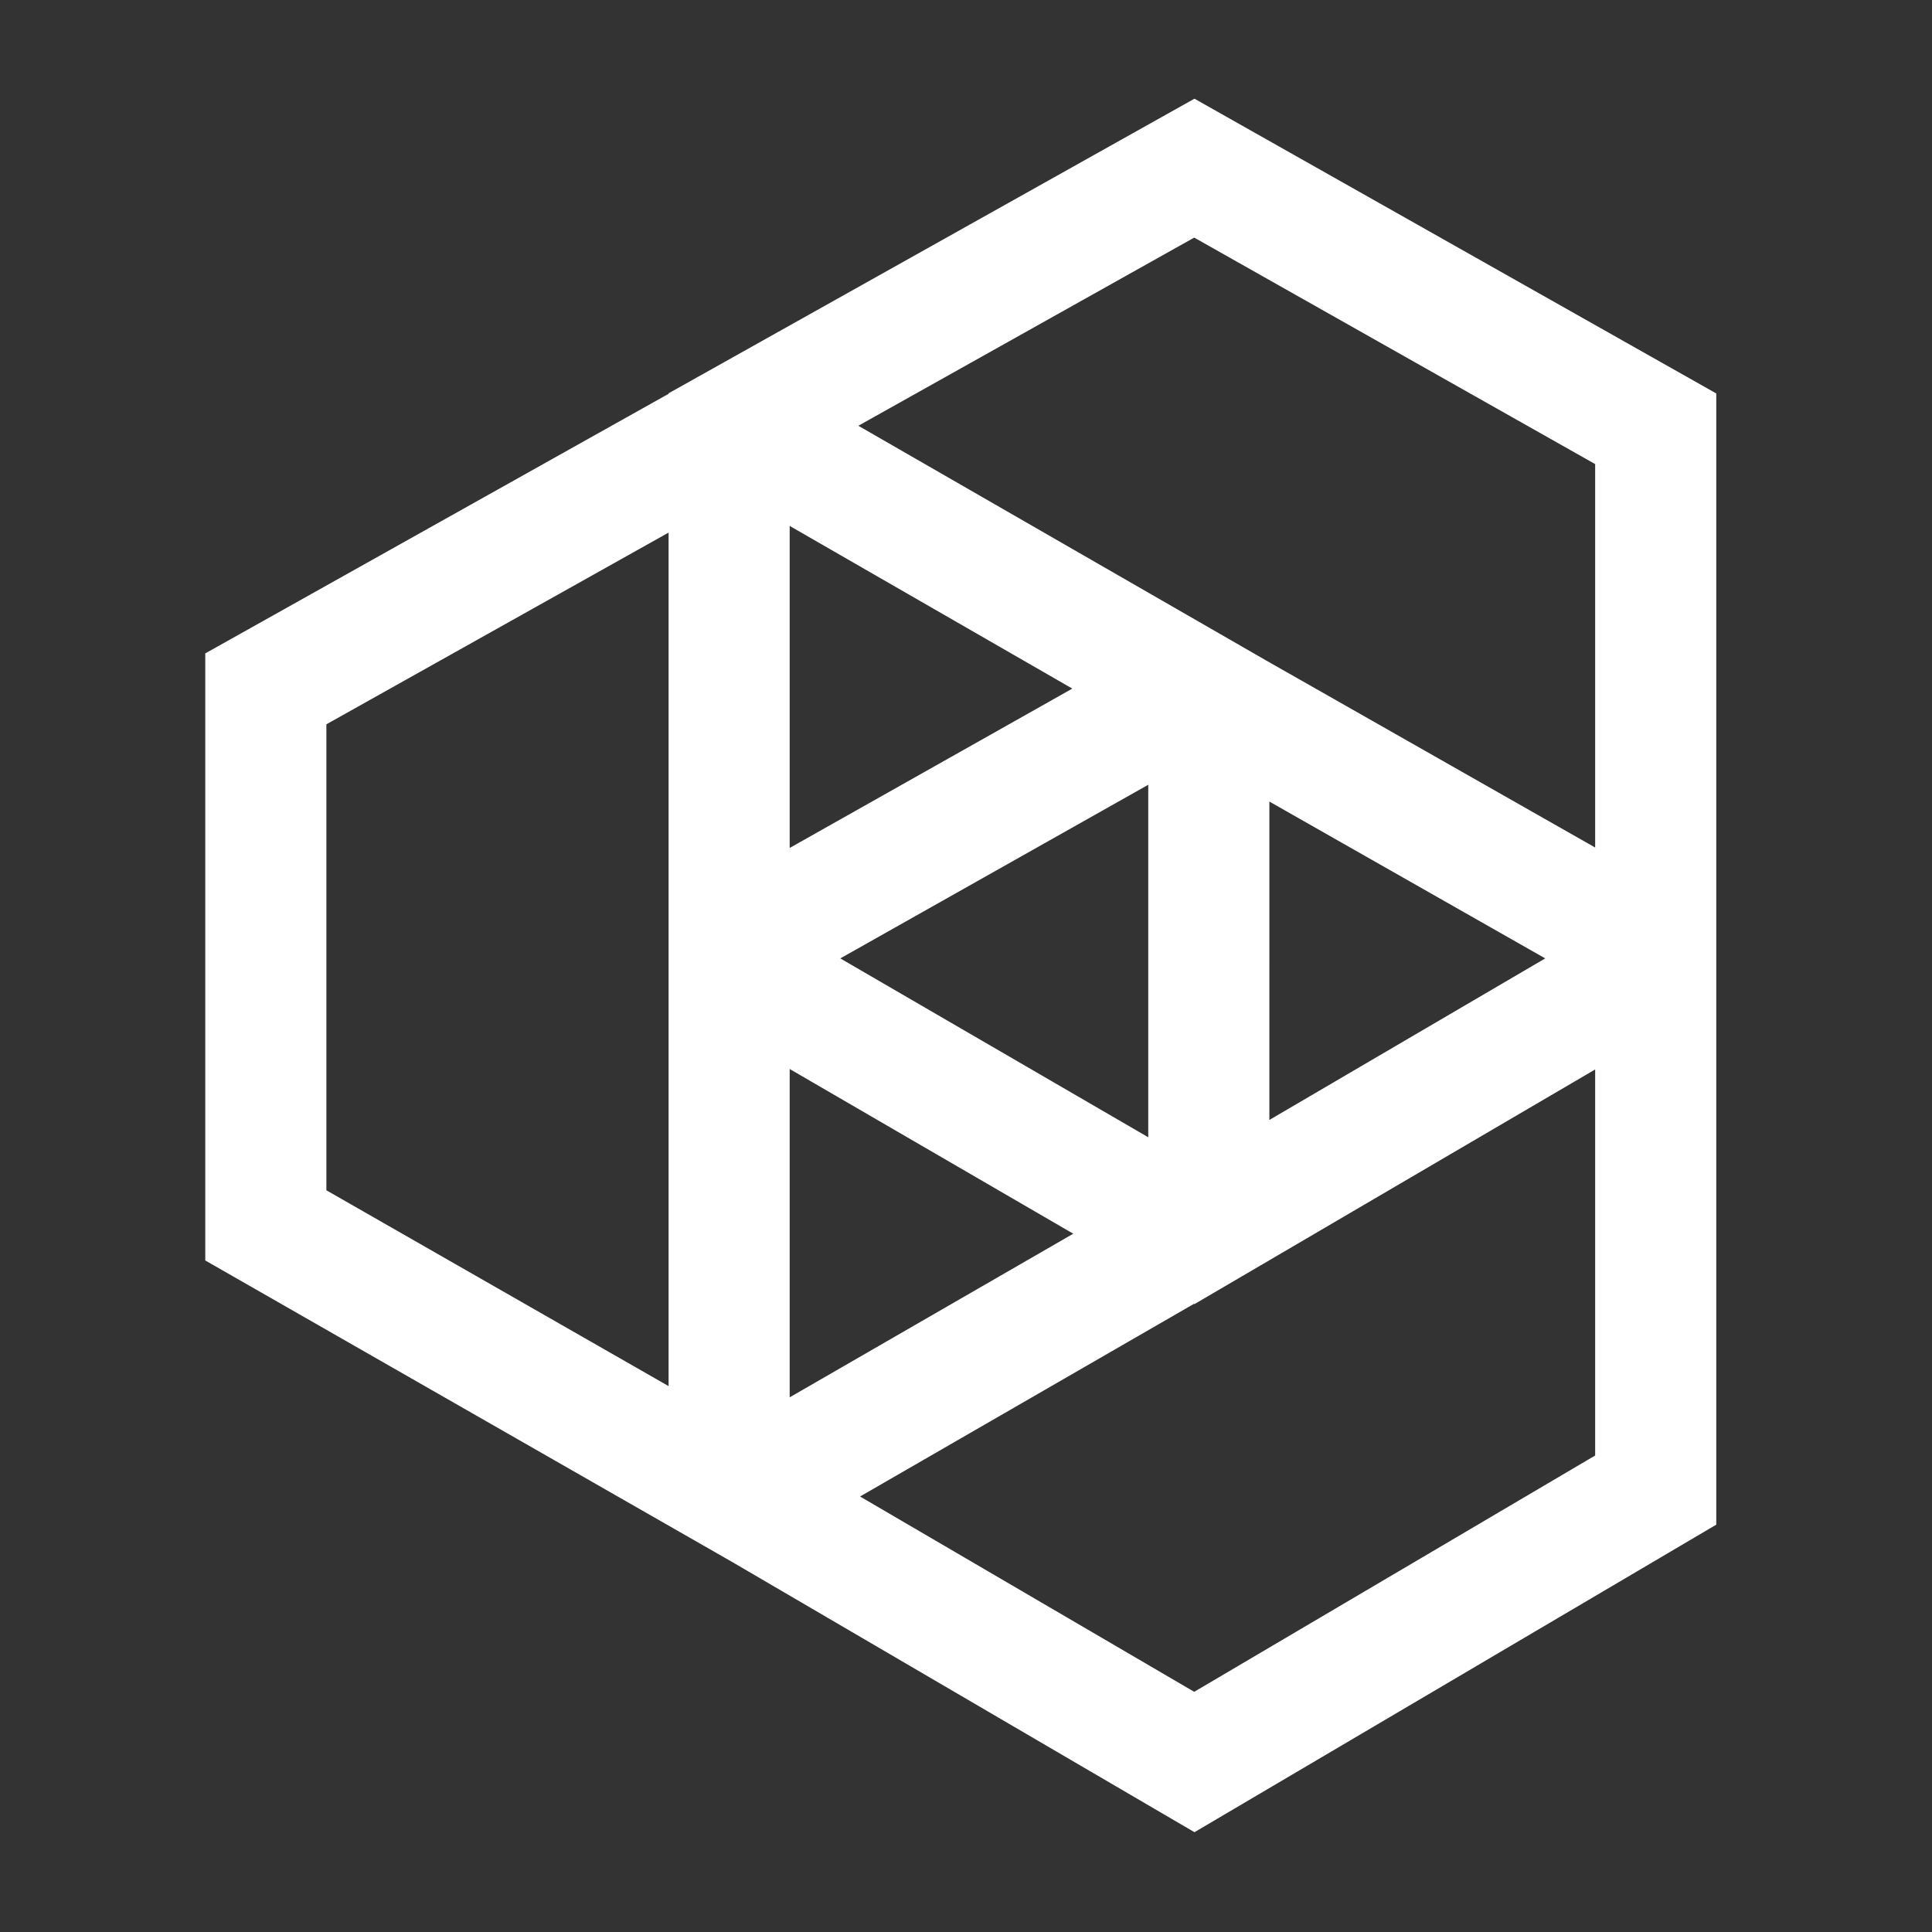
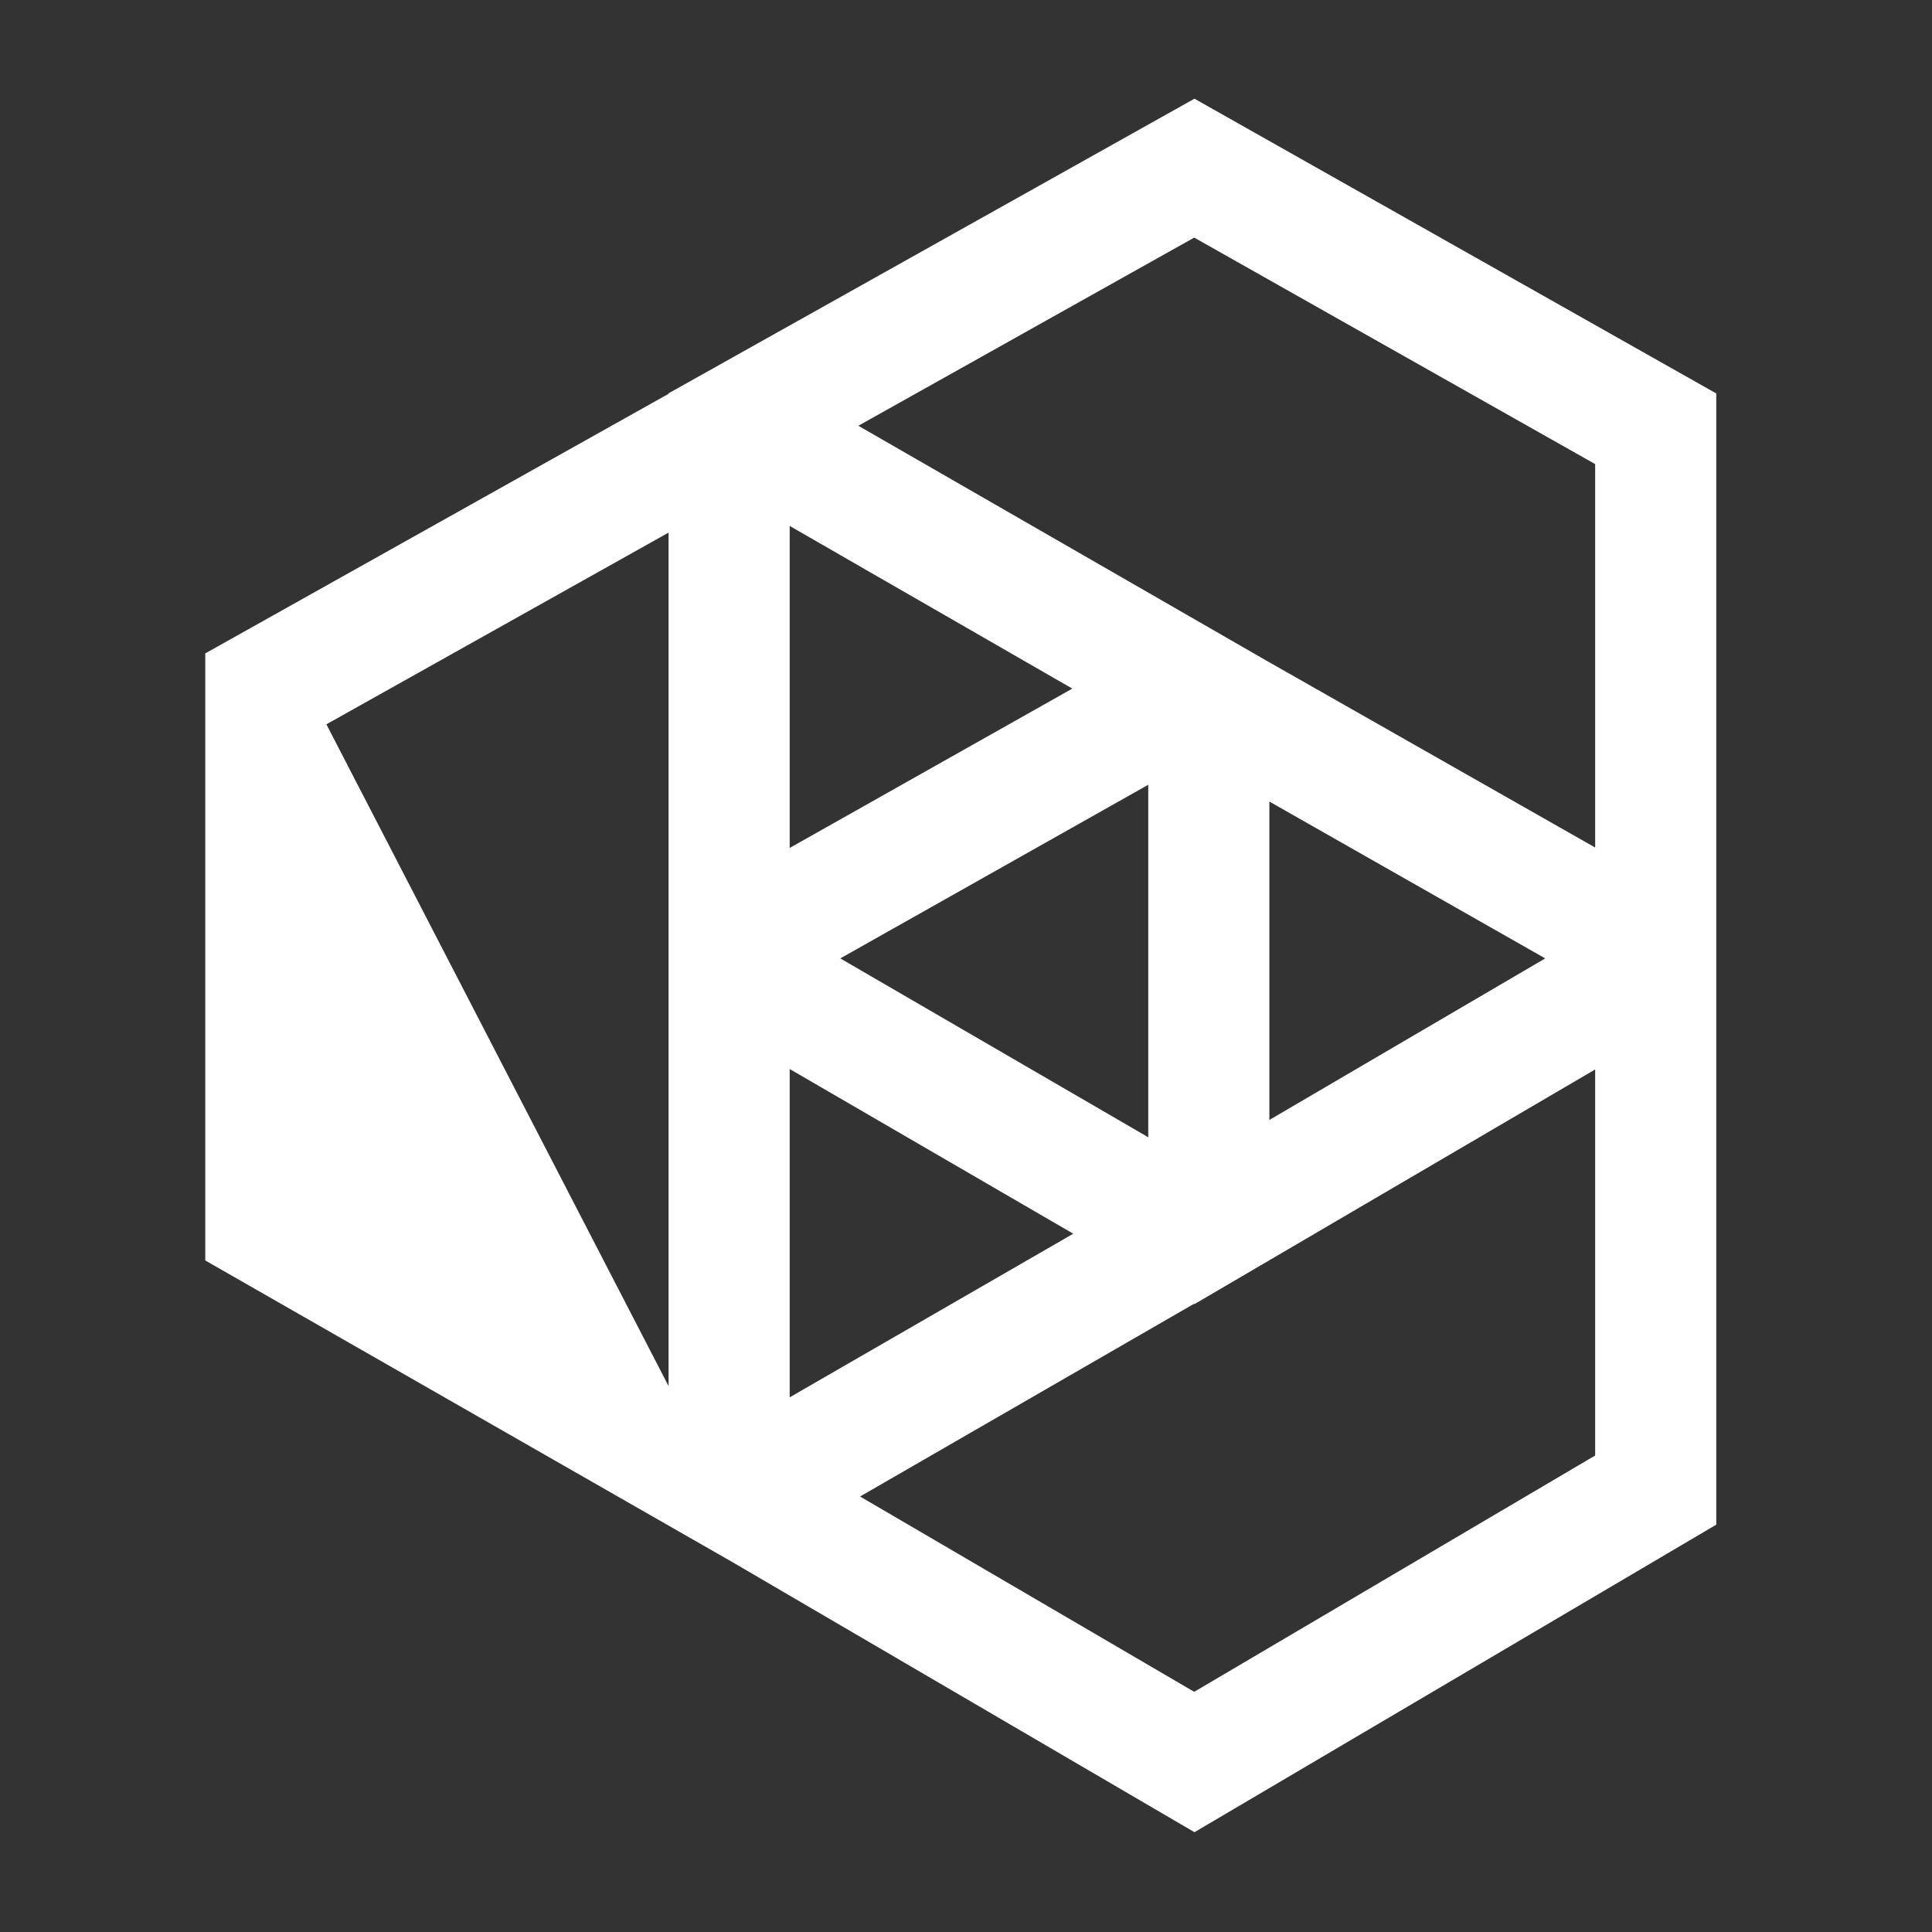
<svg xmlns="http://www.w3.org/2000/svg" fill="none" viewBox="0 0 320 320" height="320" width="320">
  <rect x="0" y="0" width="320" height="320" fill="#333333" stroke="none" />
-   <path fill="white" d="M284.268 65.169L197.841 16.346L110.737 65.145V65.229L34 108.223V208.773L121.281 258.719L197.842 303.47L284.268 252.532V165.388V165.379V65.169ZM255.929 158.737L210.249 132.766L210.248 185.498L255.934 158.743L255.926 158.739L255.929 158.737ZM264.208 140.377V76.868L197.8 39.354L142.171 70.52L209.742 109.412L264.208 140.377ZM177.608 114.054L130.797 87.111V140.447L177.608 114.054ZM139.187 158.737L190.188 129.981V188.367L139.182 158.743L139.19 158.739L139.187 158.737ZM110.737 88.215L54.06 119.969V197.149L110.737 229.582V88.215ZM130.797 177.063L177.764 204.341L130.797 231.441V177.063ZM142.453 247.867L197.799 280.218L264.208 241.078V177.136L210.249 208.736V208.74L210.248 208.749L209.236 209.333L209.163 209.376L208.713 209.635L197.841 216.002L197.76 215.955L197.757 215.957L142.453 247.867Z" clip-rule="evenodd" fill-rule="evenodd" />
+   <path fill="white" d="M284.268 65.169L197.841 16.346L110.737 65.145V65.229L34 108.223V208.773L121.281 258.719L197.842 303.47L284.268 252.532V165.388V165.379V65.169ZM255.929 158.737L210.249 132.766L210.248 185.498L255.934 158.743L255.926 158.739L255.929 158.737ZM264.208 140.377V76.868L197.8 39.354L142.171 70.52L209.742 109.412L264.208 140.377ZM177.608 114.054L130.797 87.111V140.447L177.608 114.054ZM139.187 158.737L190.188 129.981V188.367L139.182 158.743L139.19 158.739L139.187 158.737ZM110.737 88.215L54.06 119.969L110.737 229.582V88.215ZM130.797 177.063L177.764 204.341L130.797 231.441V177.063ZM142.453 247.867L197.799 280.218L264.208 241.078V177.136L210.249 208.736V208.74L210.248 208.749L209.236 209.333L209.163 209.376L208.713 209.635L197.841 216.002L197.76 215.955L197.757 215.957L142.453 247.867Z" clip-rule="evenodd" fill-rule="evenodd" />
</svg>